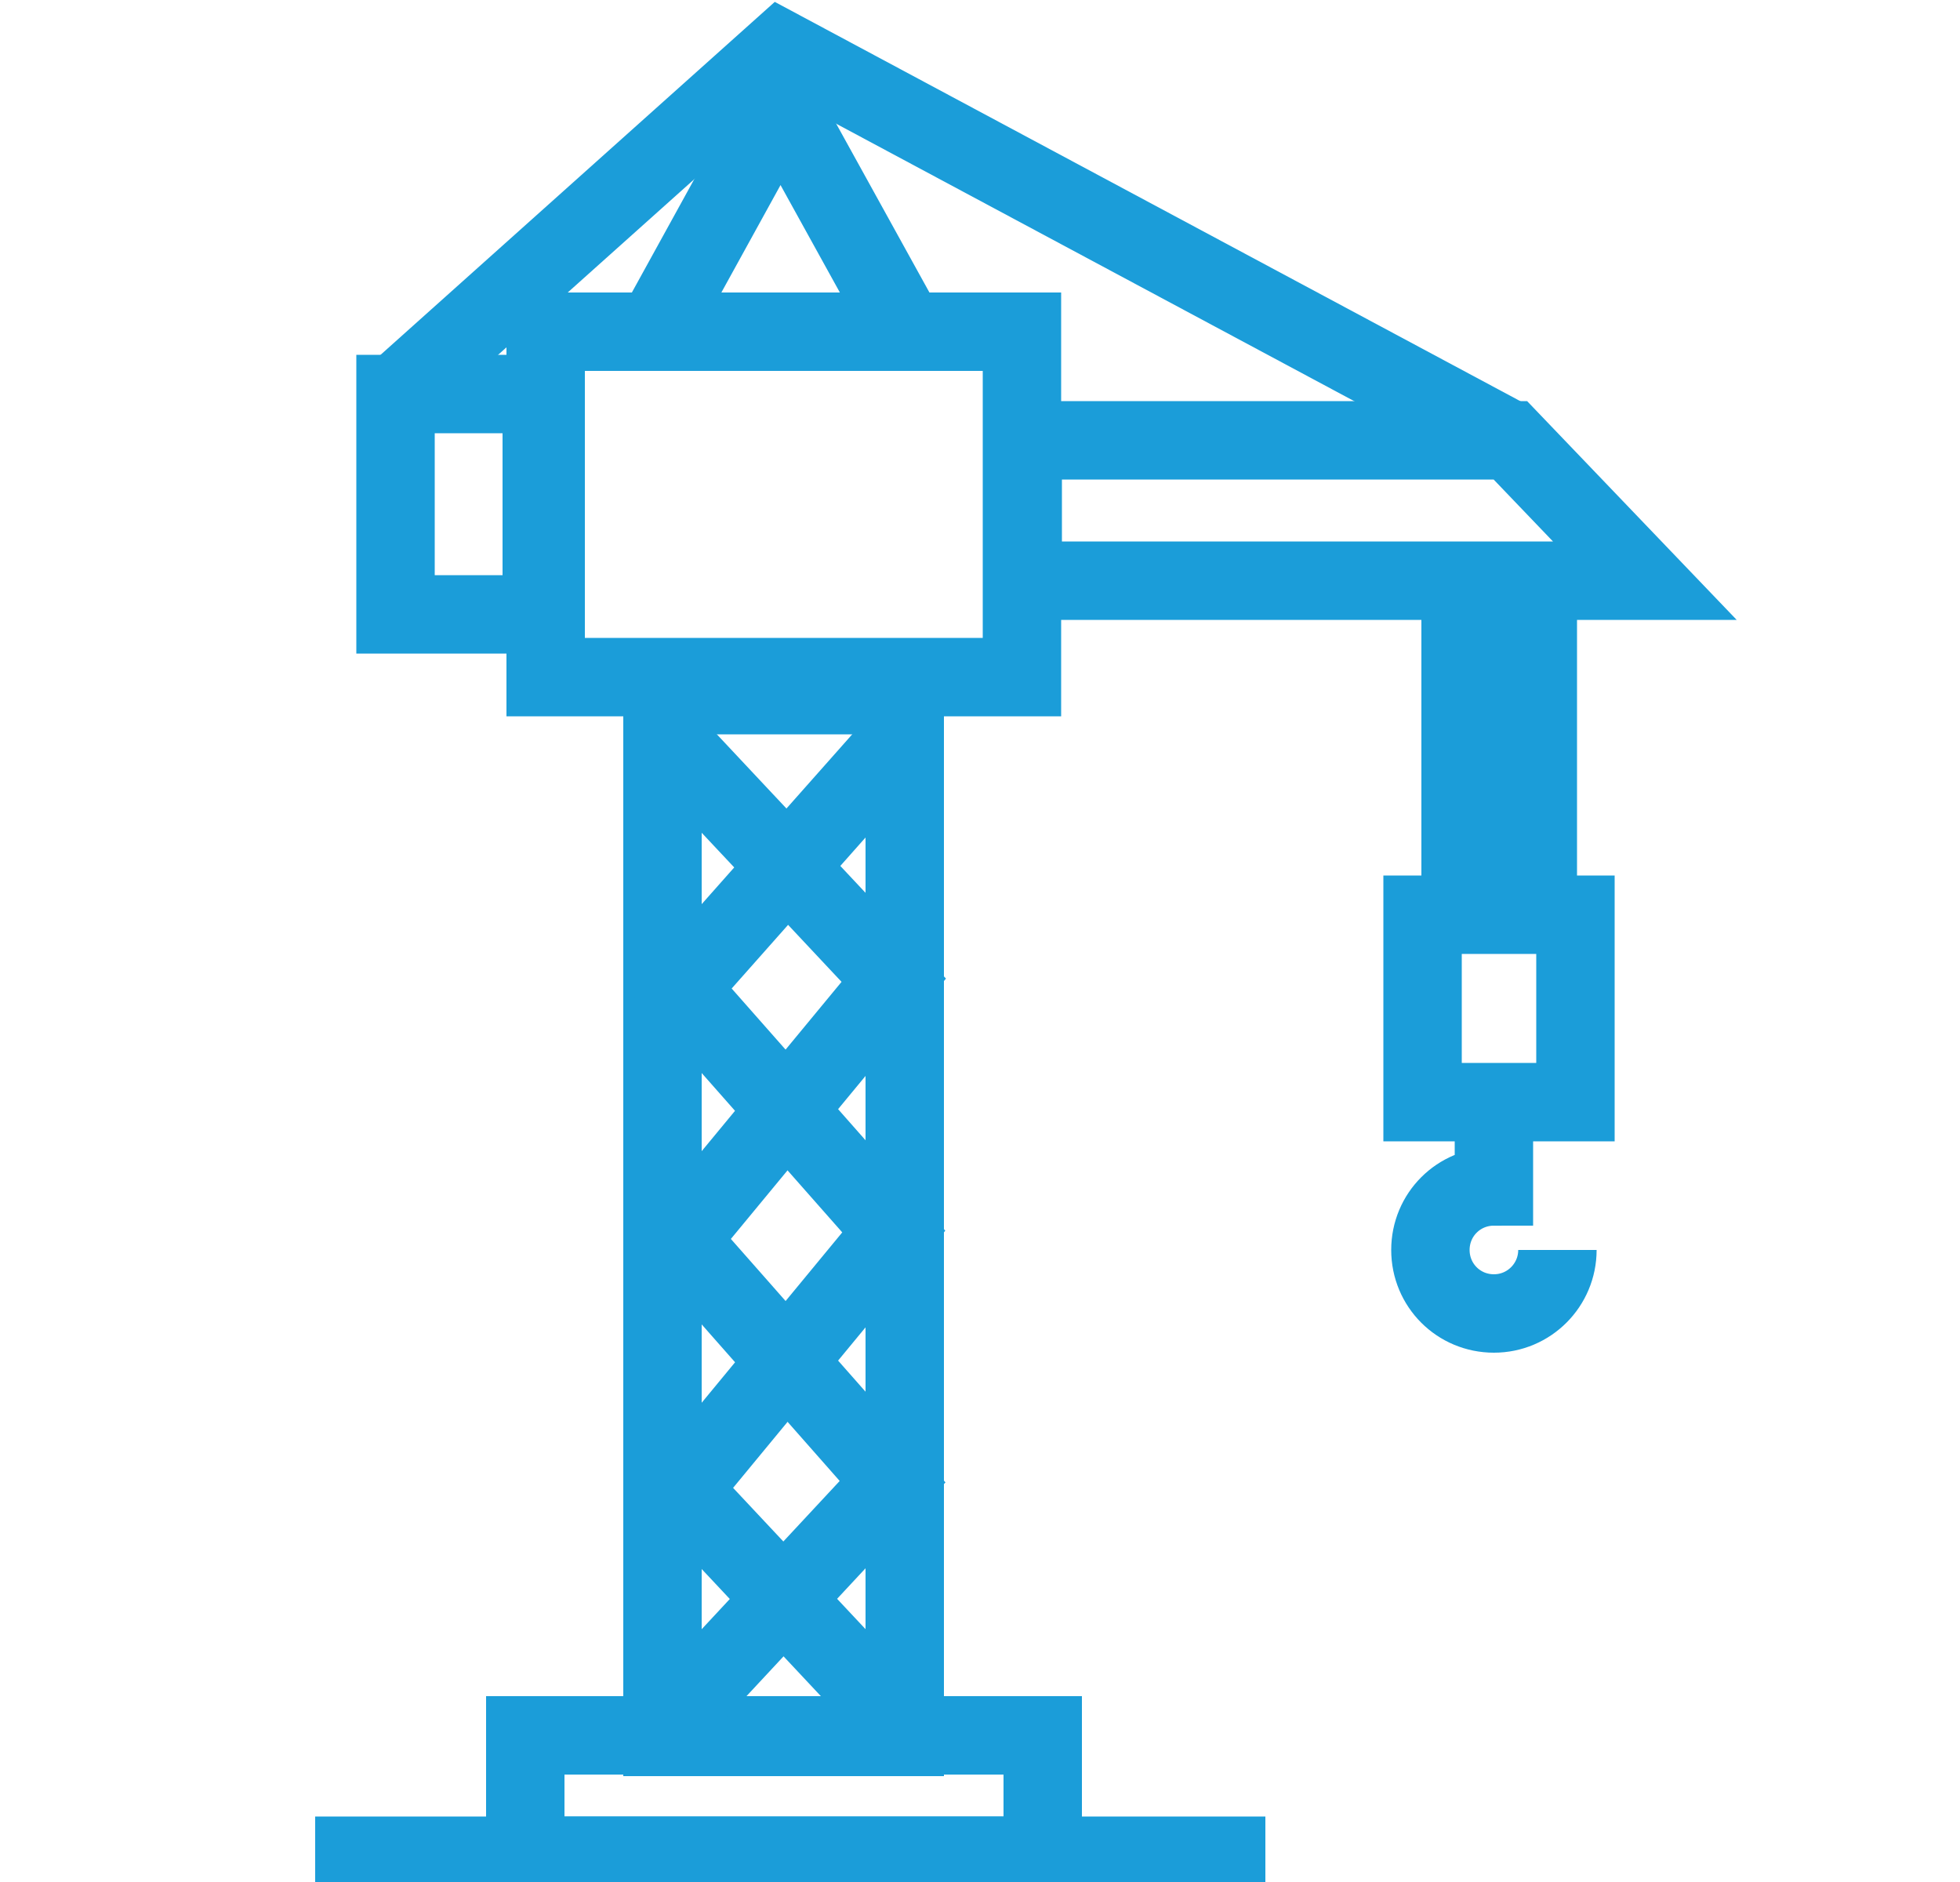
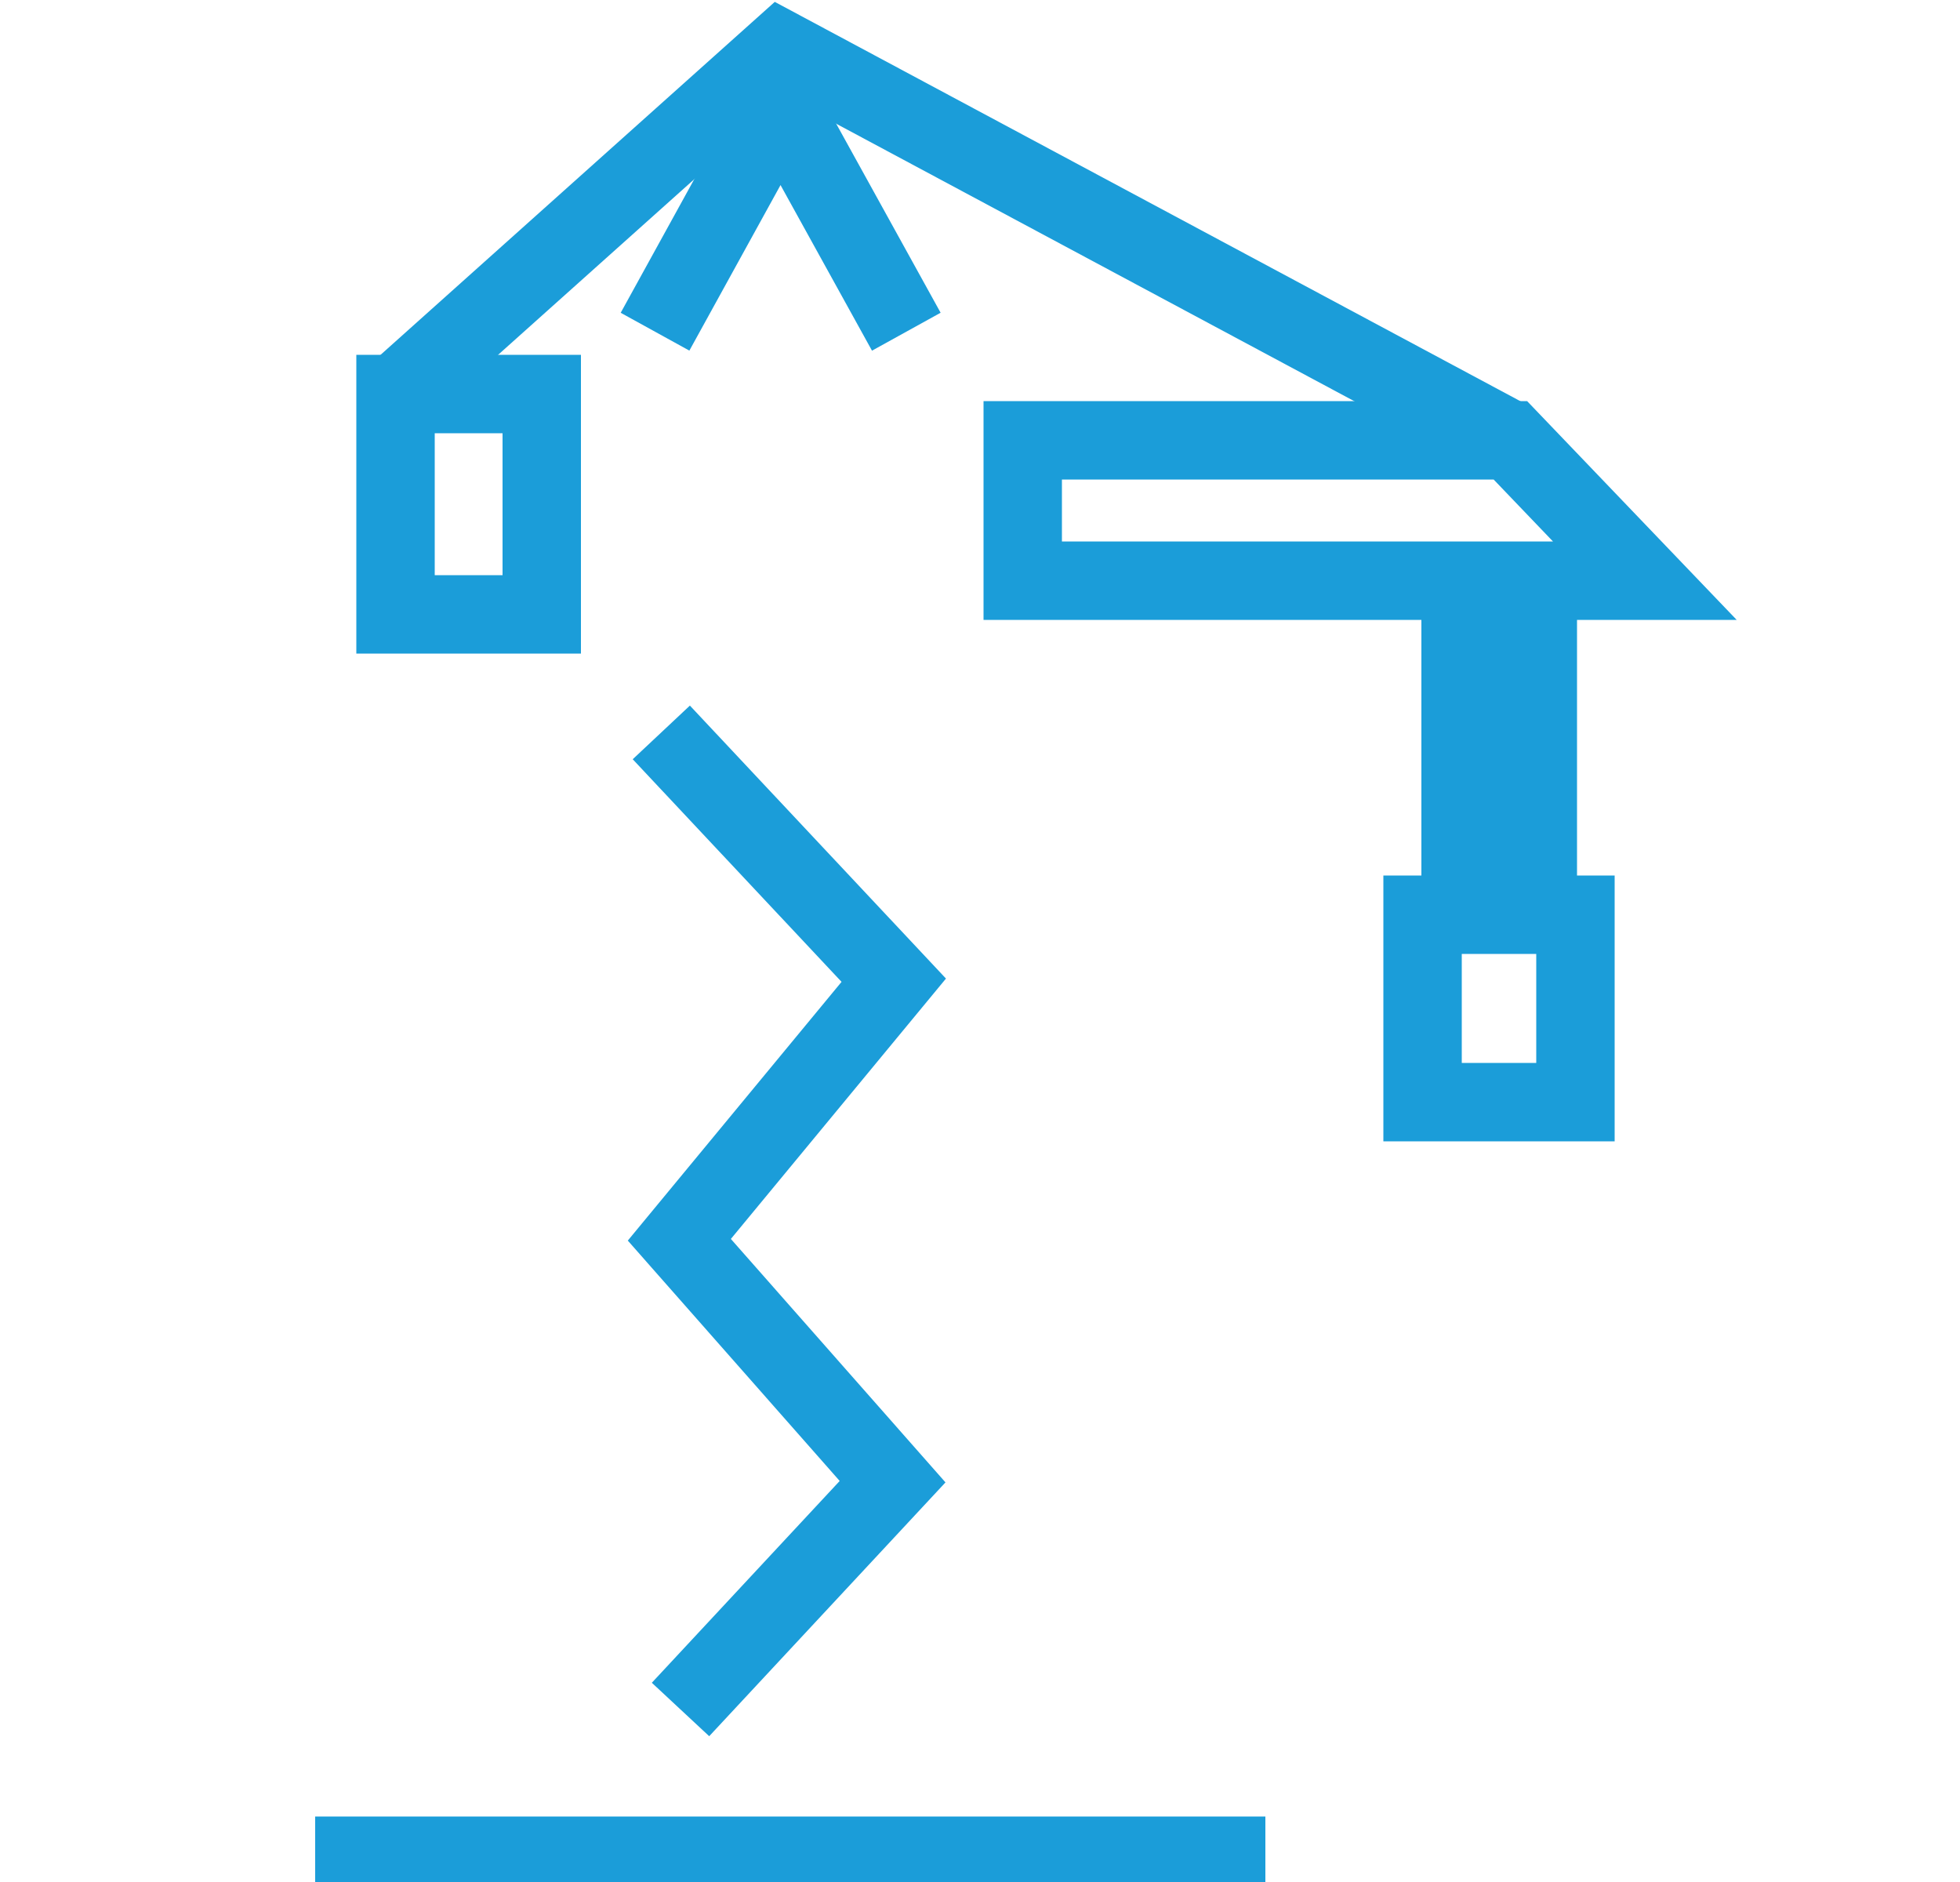
<svg xmlns="http://www.w3.org/2000/svg" id="Livello_1" version="1.1" viewBox="0 0 50 48">
  <defs>
    <style>
      .st0 {
        fill: none;
        stroke: #1b9dd9;
        stroke-miterlimit: 10;
        stroke-width: 2px;
      }
    </style>
  </defs>
  <line class="st0" x1="8.04" y1="47.33" x2="32.28" y2="47.33" />
-   <rect class="st0" x="13.4" y="44.26" width="13.2" height="3.07" />
-   <rect class="st0" x="13.92" y="8.46" width="12.15" height="8.81" />
  <rect class="st0" x="10.09" y="10.05" width="3.73" height="5.62" />
  <rect class="st0" x="37.26" y="16.03" width="1.97" height="7.24" />
  <rect class="st0" x="36.29" y="23.33" width="3.9" height="4.78" />
-   <rect class="st0" x="16.9" y="17.73" width="6.18" height="26.57" />
-   <polyline class="st0" points="22.63 43.6 17.37 37.99 22.8 31.41 17.33 25.21 23.12 18.68" />
  <polyline class="st0" points="17.36 43.6 22.77 37.79 17.33 31.62 22.8 25 16.87 18.68" />
  <polygon class="st0" points="26.09 11.23 26.09 14.81 41.96 14.81 38.53 11.23 26.09 11.23" />
-   <path class="st0" d="M39.73,31.88c0,.89-.72,1.62-1.62,1.62s-1.62-.72-1.62-1.62.72-1.62,1.62-1.62v-2.23" />
  <polyline class="st0" points="10.09 10.05 19.91 1.26 38.53 11.23" />
  <polyline class="st0" points="16.71 8.46 19.91 2.65 23.12 8.46" />
</svg>